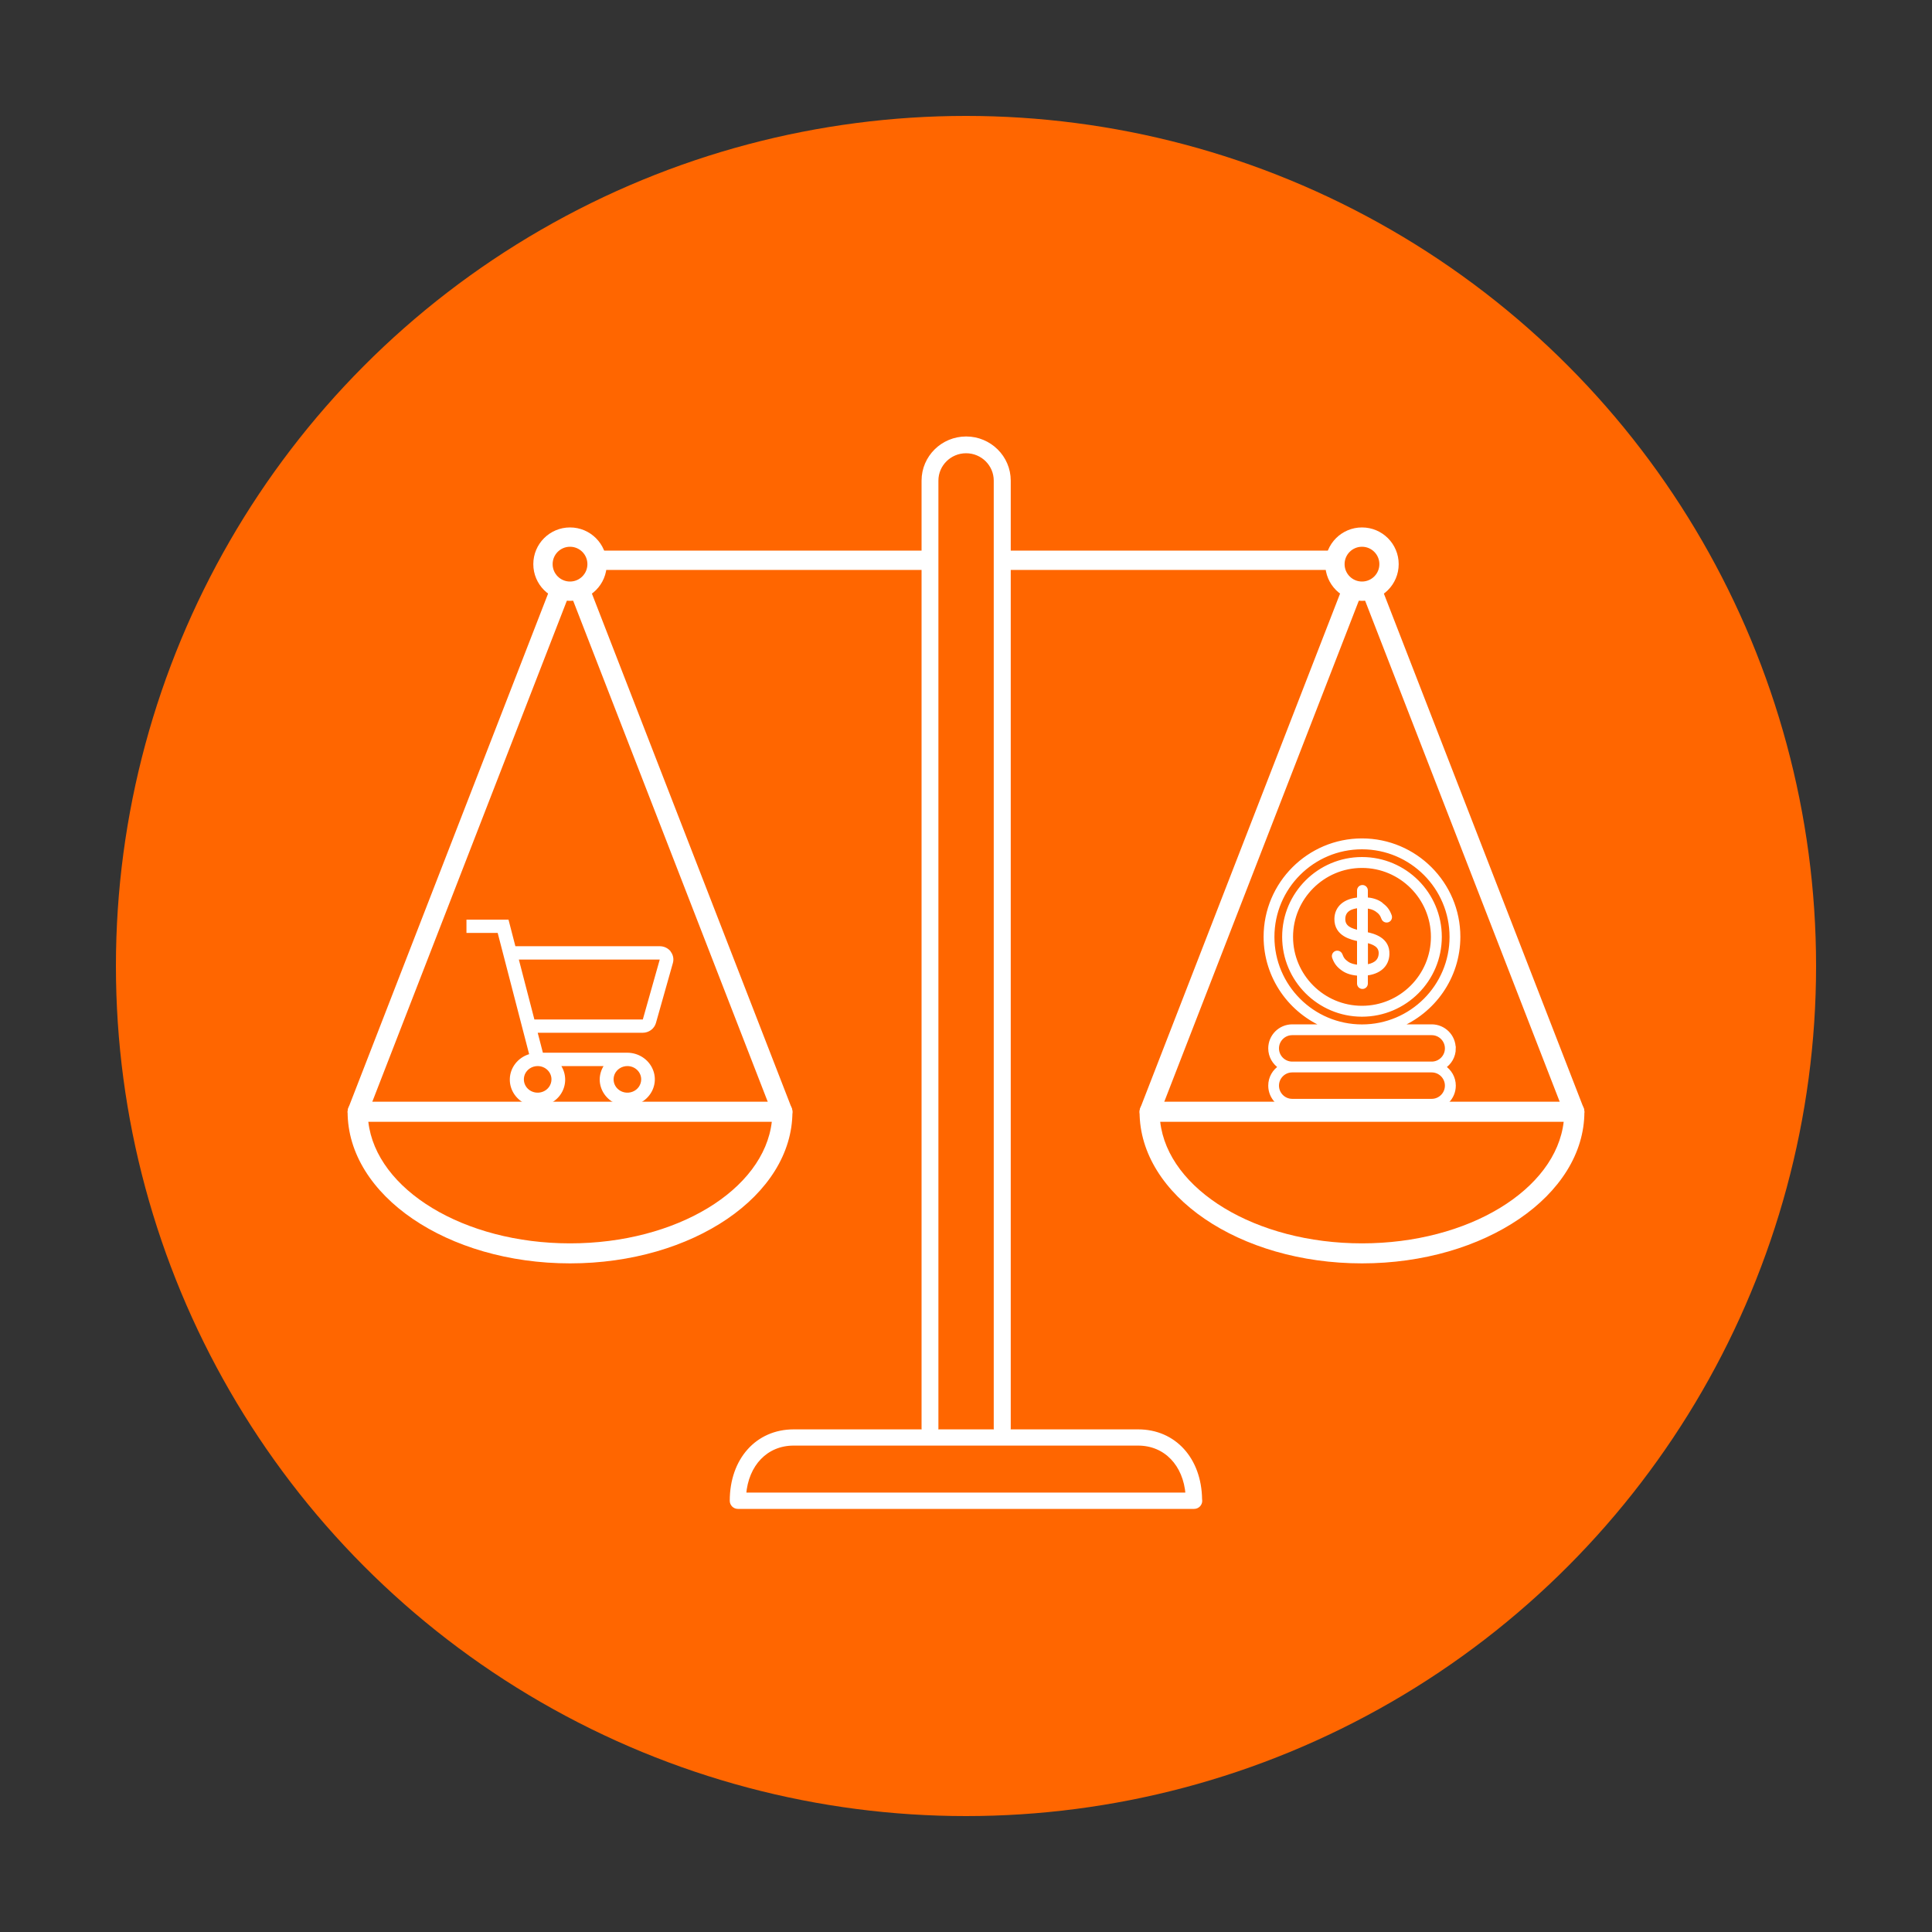
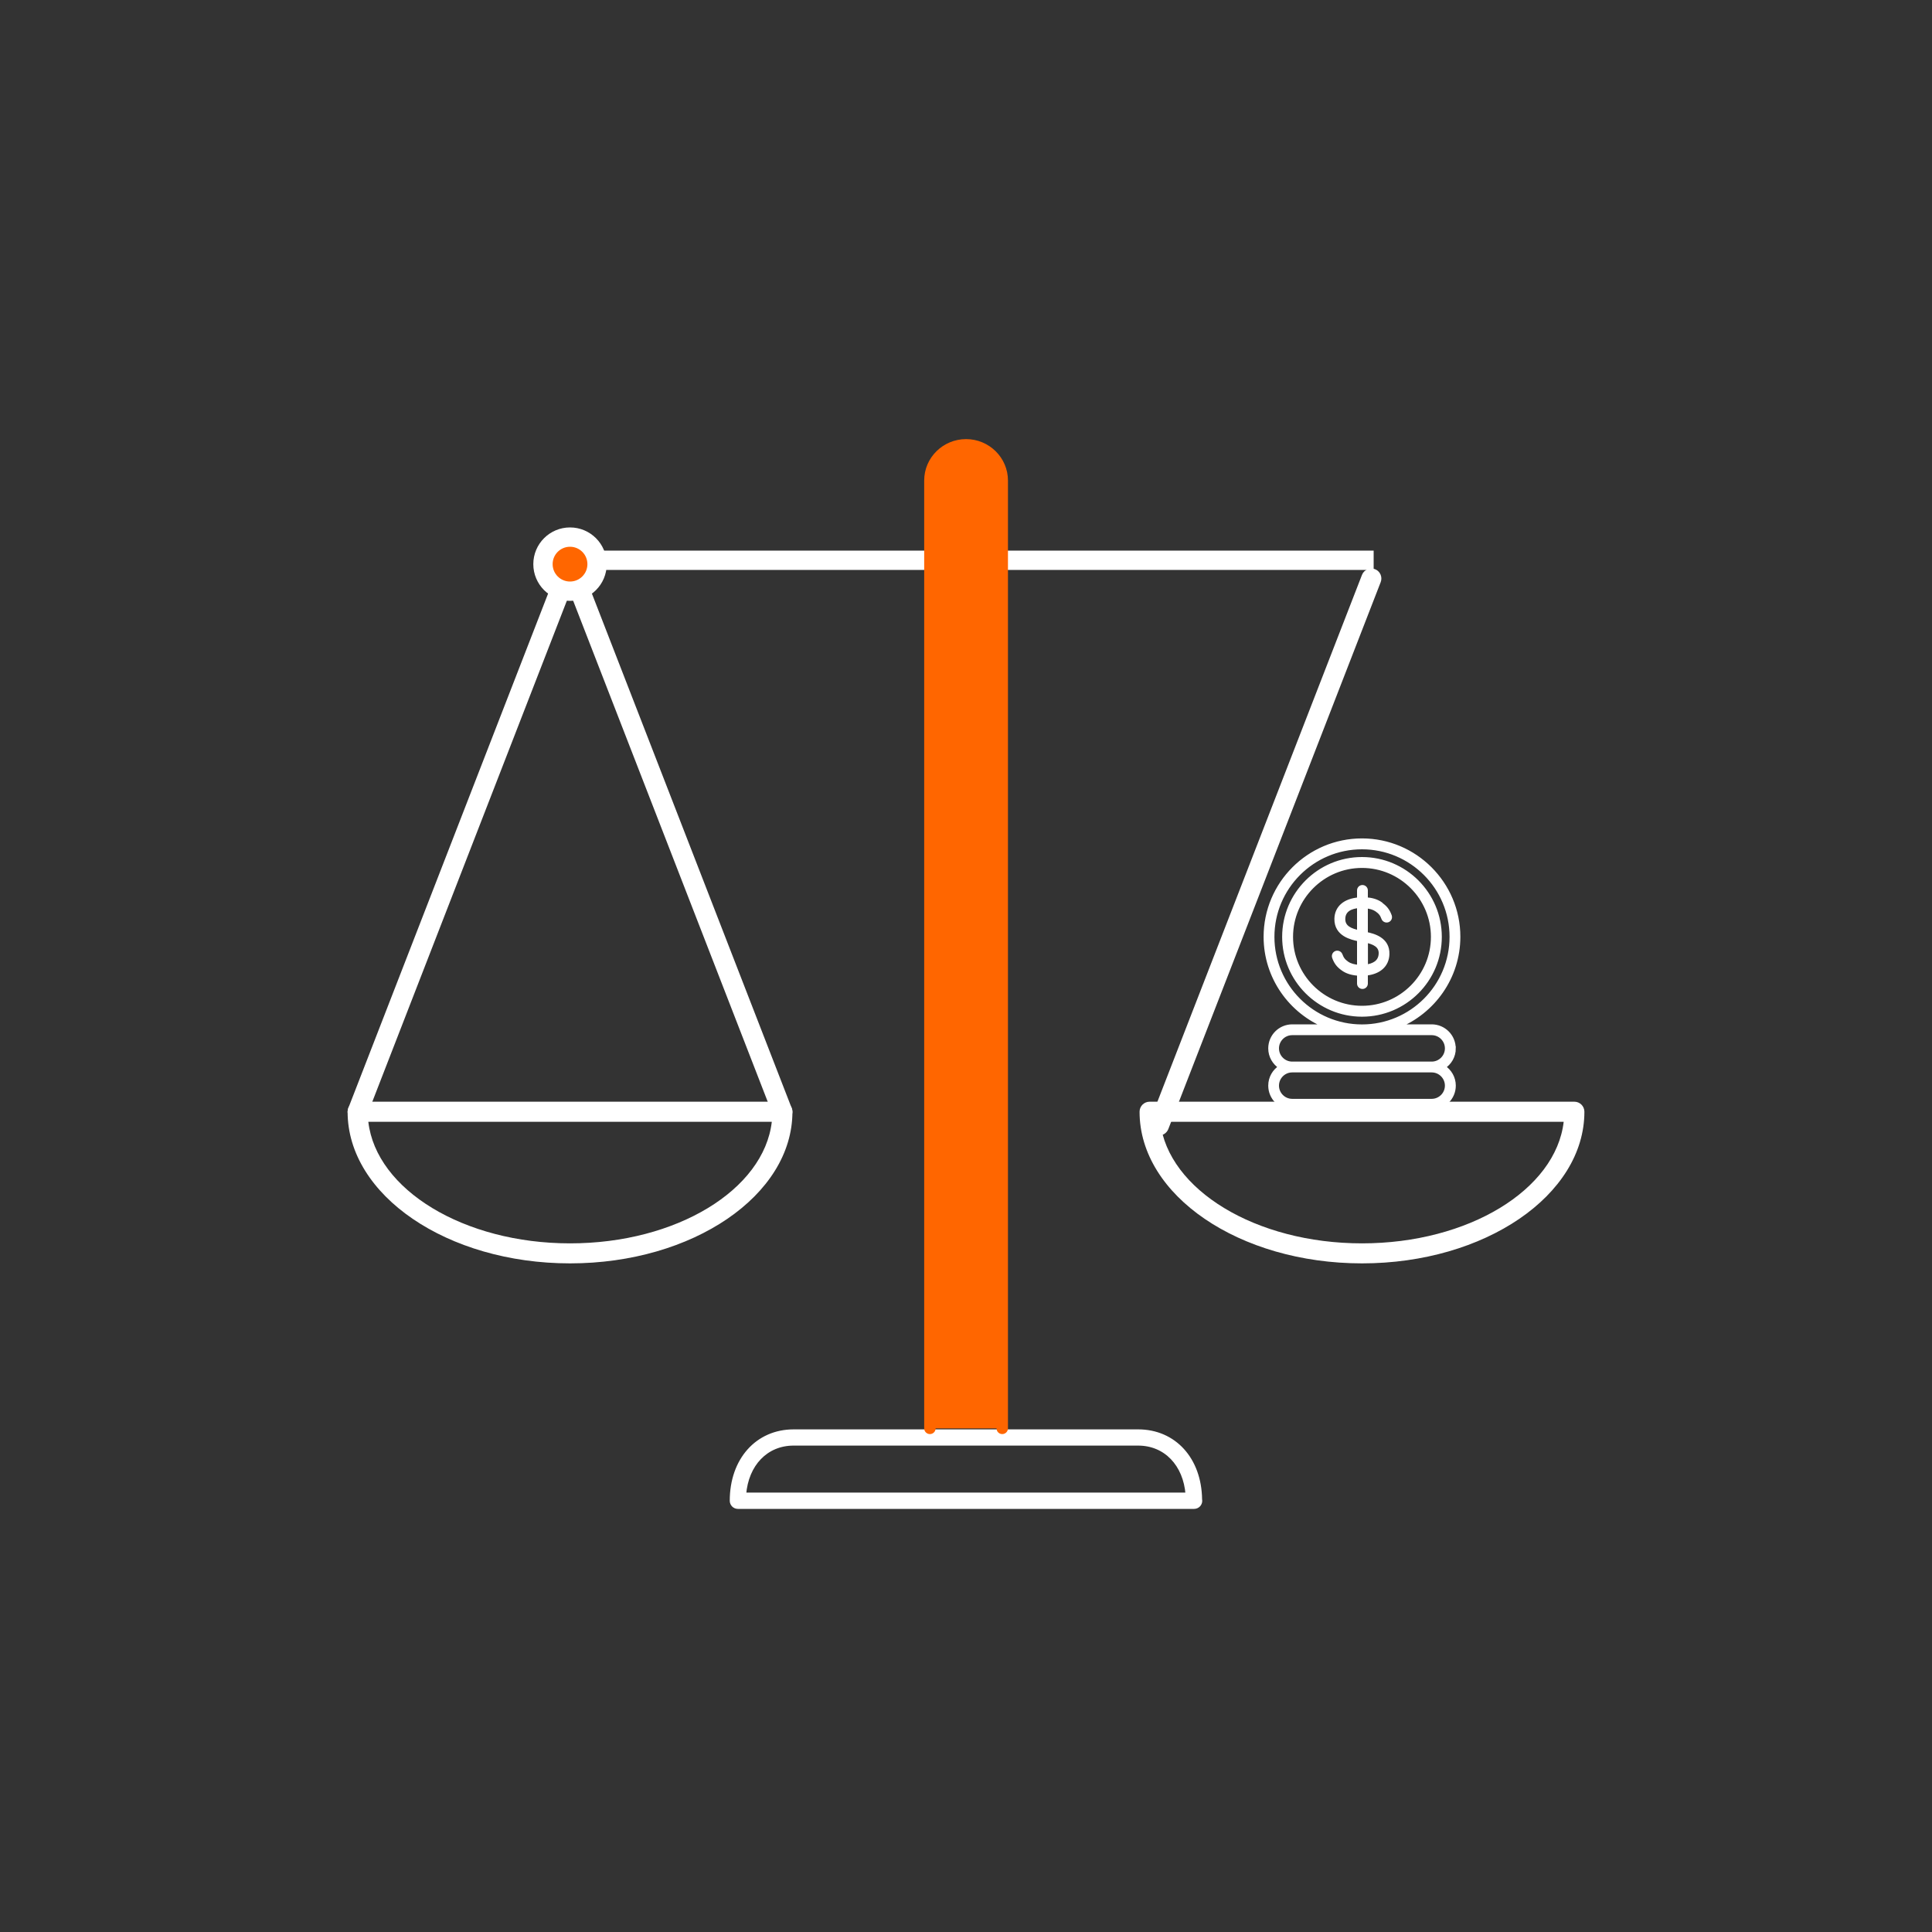
<svg xmlns="http://www.w3.org/2000/svg" id="Layer_1" viewBox="0 0 250 250">
  <rect x="0" y="0" width="250" height="250" fill="#333333" stroke="none" />
  <defs>
    <style>
      .cls-1 {
        stroke-width: .5px;
      }

      .cls-1, .cls-2, .cls-3 {
        fill: #fff;
      }

      .cls-1, .cls-2, .cls-4, .cls-5 {
        stroke: #fff;
        stroke-miterlimit: 10;
      }

      .cls-2 {
        stroke-width: .7px;
      }

      .cls-6, .cls-4 {
        fill: #f60;
      }

      .cls-4, .cls-5 {
        stroke-linecap: square;
        stroke-width: 2.5px;
      }

      .cls-5 {
        fill: none;
      }
    </style>
  </defs>
-   <circle class="cls-6" cx="125" cy="125" r="110" />
  <path class="cls-1" d="M154.52,195s-.01,0-.01,0h-59.03c-.44,0-.8-.36-.8-.8,0-5.29,3.3-8.99,8.02-8.99h44.58c4.67,0,7.95,3.61,8.02,8.8.01.06.02.13.02.19,0,.44-.36.8-.8.8ZM96.31,193.39h57.35c-.3-3.91-2.84-6.58-6.39-6.58h-44.58c-3.54,0-6.08,2.66-6.39,6.58Z" />
  <line class="cls-5" x1="74.5" y1="72.5" x2="176.5" y2="72.5" />
  <path class="cls-6" d="M121.07,184.83c0,.41-.33.74-.74.74s-.74-.33-.74-.74V62.18c0-2.96,2.43-5.36,5.42-5.36s5.42,2.41,5.42,5.36v122.65c0,.41-.33.74-.74.74s-.74-.33-.74-.74" />
-   <path class="cls-2" d="M129.68,185.58c-.41,0-.74-.33-.74-.74V62.19c0-2.15-1.76-3.89-3.93-3.89s-3.93,1.75-3.93,3.89v122.65c0,.41-.33.74-.74.74s-.74-.33-.74-.74V62.19c0-2.96,2.43-5.36,5.42-5.36s5.42,2.41,5.42,5.36v122.65c0,.41-.33.74-.74.74Z" />
  <g>
    <g>
      <path class="cls-1" d="M188.12,135.66c0-1.58-1.28-2.86-2.86-2.86h-4.39c4.59-1.85,7.85-6.34,7.85-11.58,0-6.88-5.6-12.48-12.48-12.48s-12.48,5.6-12.48,12.48c0,5.24,3.25,9.73,7.85,11.58h-4.39c-1.58,0-2.86,1.28-2.86,2.86,0,1.01.53,1.9,1.33,2.41-.8.51-1.33,1.39-1.33,2.41,0,1.58,1.28,2.86,2.86,2.86h18.05c1.58,0,2.86-1.28,2.86-2.86,0-1.01-.53-1.9-1.33-2.41.8-.51,1.33-1.39,1.33-2.41h0ZM164.66,121.23c0-6.39,5.19-11.58,11.58-11.58s11.58,5.19,11.58,11.58-5.19,11.58-11.58,11.58-11.58-5.19-11.58-11.58ZM187.22,140.48c0,1.08-.88,1.96-1.96,1.96h-18.05c-1.08,0-1.96-.88-1.96-1.96s.88-1.96,1.96-1.96h18.05c1.08,0,1.96.88,1.96,1.96ZM185.26,137.62h-18.05c-1.08,0-1.96-.88-1.96-1.96s.88-1.96,1.96-1.96h18.05c1.08,0,1.96.88,1.96,1.96s-.88,1.96-1.96,1.96ZM176.24,111.15c-5.56,0-10.08,4.52-10.08,10.08s4.52,10.08,10.08,10.08,10.08-4.52,10.08-10.08-4.52-10.08-10.08-10.08ZM176.24,130.4c-5.06,0-9.17-4.12-9.17-9.17s4.12-9.17,9.17-9.17,9.17,4.12,9.17,9.17-4.11,9.17-9.17,9.17ZM178.65,116.95c-.5-.35-1.14-.54-1.9-.59v-1.14c0-.25-.2-.45-.45-.45s-.45.2-.45.45v1.15c-1.81.14-2.9,1.06-2.93,2.53-.03,2.04,2,2.47,2.93,2.66v3.54c-.62-.04-1.14-.18-1.52-.44-.46-.32-.67-.58-.86-1.1-.09-.23-.34-.35-.58-.27-.23.09-.35.34-.27.58.25.7.58,1.11,1.2,1.54.53.37,1.22.56,2.03.6v1.26c0,.25.2.45.45.45s.45-.2.45-.45v-1.28c1.7-.17,2.74-1.08,2.79-2.51.08-1.96-1.81-2.44-2.79-2.64v-3.55c.56.05,1.03.19,1.39.44.46.32.67.58.86,1.1.09.23.34.35.58.27s.35-.34.27-.58c-.25-.7-.58-1.11-1.2-1.54h0ZM173.83,118.9c.02-1.19,1.02-1.57,2.02-1.65v3.37c-1.03-.22-2.04-.58-2.02-1.72h0ZM178.65,123.41c-.05,1.17-1.03,1.54-1.89,1.65v-3.33c.99.22,1.94.6,1.89,1.68h0Z" />
      <g>
-         <path class="cls-3" d="M203.72,145.16c-.52,0-1.01-.31-1.21-.83l-27.48-70.76c-.26-.67.07-1.42.74-1.68.66-.26,1.42.07,1.68.74l27.48,70.77c.26.67-.07,1.42-.74,1.68-.16.06-.31.09-.47.09Z" />
-         <path class="cls-3" d="M148.76,145.16c-.16,0-.32-.03-.47-.09-.67-.26-1-1.01-.74-1.68l27.48-70.77c.26-.67,1.02-1,1.68-.74.67.26,1,1.01.74,1.68l-27.48,70.77c-.2.51-.69.83-1.21.83Z" />
+         <path class="cls-3" d="M148.76,145.16l27.48-70.77c.26-.67,1.02-1,1.68-.74.67.26,1,1.01.74,1.68l-27.48,70.77c-.2.51-.69.83-1.21.83Z" />
        <path class="cls-3" d="M176.24,163.48c-15.87,0-28.78-8.8-28.78-19.62,0-.72.58-1.3,1.3-1.3h54.96c.72,0,1.3.58,1.3,1.3,0,10.82-12.91,19.62-28.77,19.62ZM150.13,145.16c1.02,8.78,12.34,15.73,26.11,15.73s25.08-6.94,26.1-15.73h-52.21Z" />
      </g>
-       <circle class="cls-4" cx="176.24" cy="73" r="3.5" />
    </g>
    <g>
      <g>
        <path class="cls-3" d="M101.24,145.16c-.52,0-1.01-.31-1.21-.83l-27.48-70.76c-.26-.67.07-1.42.74-1.68.66-.26,1.42.07,1.68.74l27.48,70.77c.26.67-.07,1.42-.74,1.68-.16.06-.31.09-.47.09Z" />
        <path class="cls-3" d="M46.28,145.16c-.16,0-.32-.03-.47-.09-.67-.26-1-1.01-.74-1.68l27.48-70.77c.26-.67,1.02-1,1.68-.74.67.26,1,1.01.74,1.68l-27.48,70.77c-.2.51-.69.83-1.21.83Z" />
        <path class="cls-3" d="M73.76,163.48c-15.87,0-28.78-8.8-28.78-19.62,0-.72.58-1.3,1.3-1.3h54.96c.72,0,1.3.58,1.3,1.3,0,10.82-12.91,19.62-28.77,19.62ZM47.66,145.16c1.02,8.78,12.34,15.73,26.11,15.73s25.08-6.94,26.1-15.73h-52.21Z" />
      </g>
      <circle class="cls-4" cx="73.76" cy="73" r="3.5" />
-       <path class="cls-3" d="M86.79,123.12c-.34-.43-.86-.68-1.42-.68h-18.68l-.89-3.44h-5.44s0,1.72,0,1.72h4.04l4.07,15.69c-1.45.44-2.46,1.73-2.5,3.2-.04,1.47.88,2.8,2.3,3.33,1.42.53,3.04.12,4.02-1,.98-1.12,1.12-2.72.35-3.99h5.46c-.32.52-.49,1.12-.5,1.72,0,1.39.87,2.65,2.2,3.18,1.34.53,2.87.24,3.89-.75,1.02-.99,1.33-2.47.77-3.75-.55-1.29-1.86-2.13-3.3-2.13h-10.91l-.67-2.58h13.58c.8,0,1.51-.52,1.72-1.27l2.19-7.75c.15-.52.04-1.07-.3-1.5h0ZM71.36,139.67c0,.7-.44,1.33-1.1,1.59-.67.27-1.44.12-1.95-.37-.51-.49-.66-1.23-.39-1.88.28-.64.93-1.06,1.65-1.06.99,0,1.79.77,1.79,1.72h0ZM82.97,139.67c0,.7-.44,1.33-1.1,1.59-.67.27-1.44.12-1.95-.37-.51-.49-.66-1.23-.39-1.88.28-.64.93-1.06,1.65-1.06.99,0,1.79.77,1.79,1.72h0ZM83.18,131.92h-14.03l-2.01-7.75h18.23l-2.19,7.75Z" />
    </g>
  </g>
</svg>